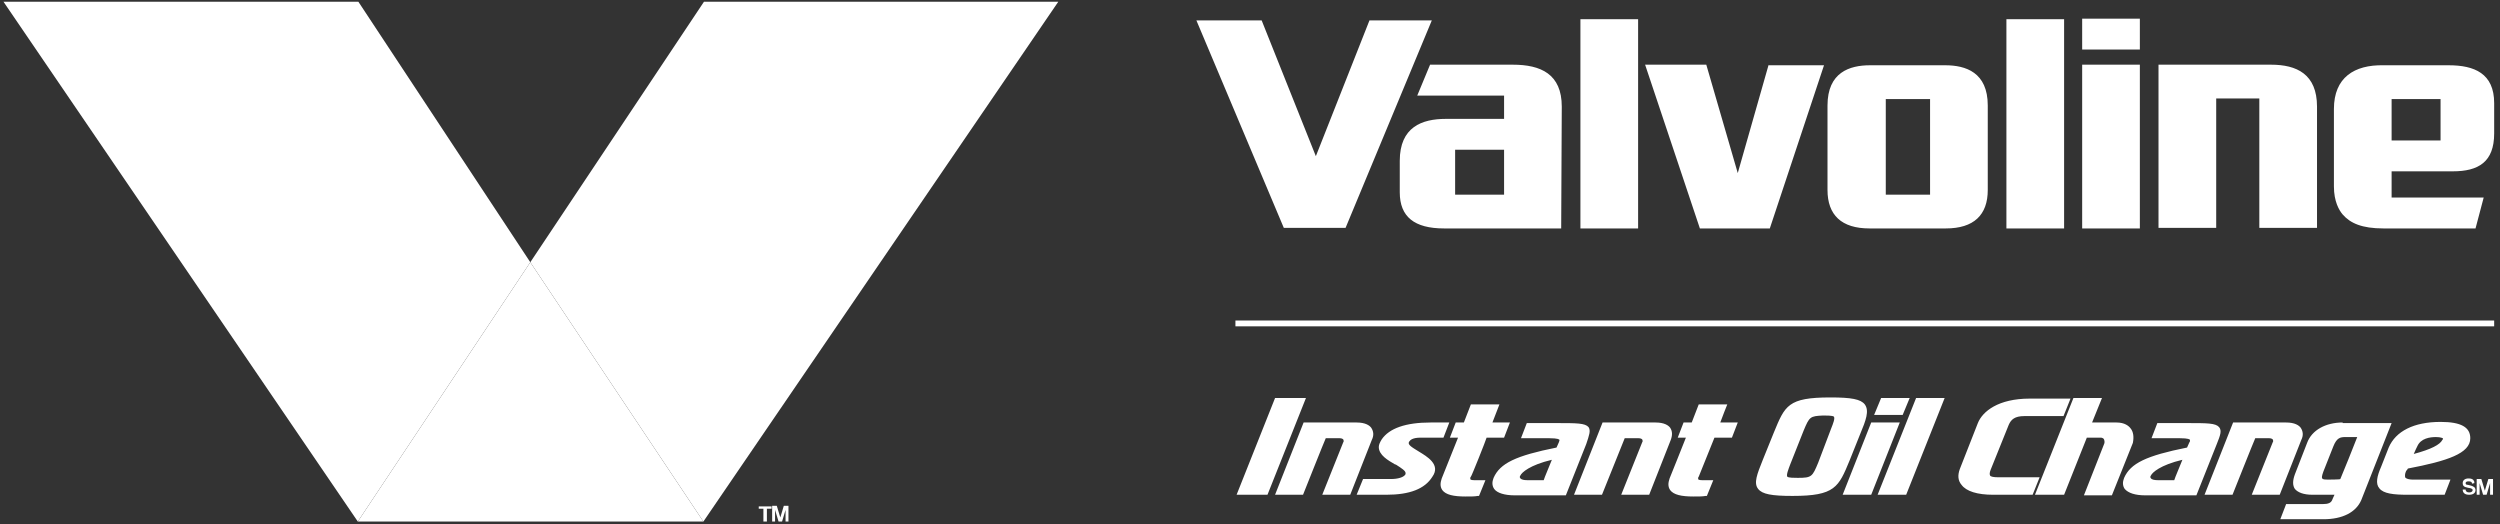
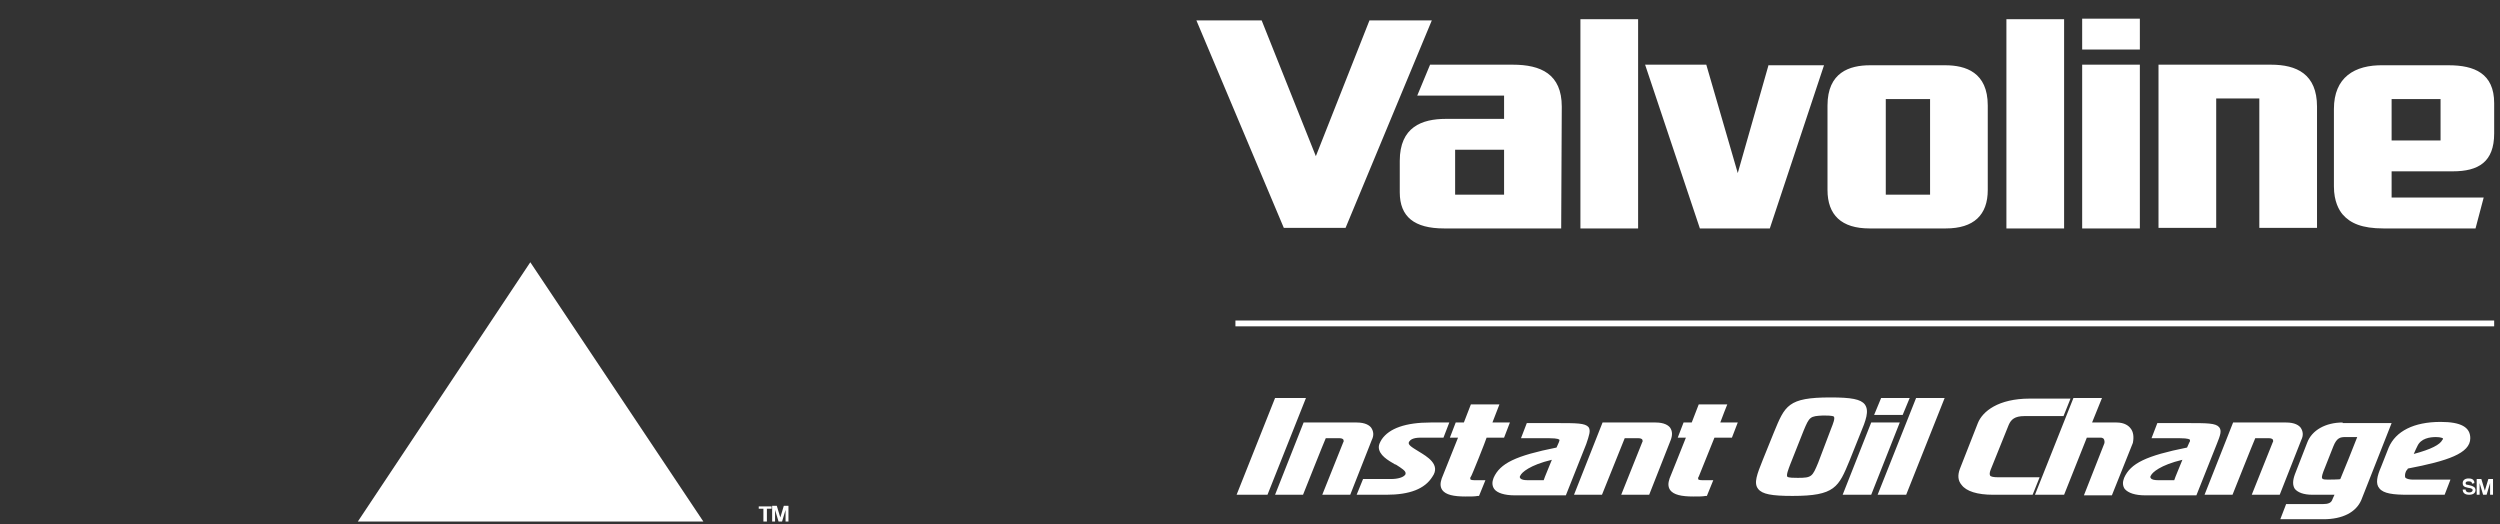
<svg xmlns="http://www.w3.org/2000/svg" width="429px" height="90px" viewBox="0 0 429 90" version="1.1">
  <rect x="0" y="0" width="429" height="90" fill="#333333" stroke="none" />
  <title>vioc-logo</title>
  <g id="Designs" stroke="none" stroke-width="1" fill="none" fill-rule="evenodd">
    <g id="vioc-logo">
      <path d="M424.2,83 C424.2,82.7 424,82.6 423.6,82.6 C423.3,82.6 423.1,82.7 423.1,82.9 C423.1,83.1 423.2,83.2 423.5,83.2 L423.9,83.3 C424.3,83.4 424.4,83.5 424.6,83.6 C424.7,83.7 424.8,83.9 424.8,84.1 C424.8,84.6 424.4,84.9 423.7,84.9 C423,84.9 422.6,84.6 422.6,84 L423.1,84 C423.1,84.3 423.3,84.5 423.7,84.5 C424,84.5 424.3,84.4 424.3,84.1 C424.3,83.9 424.2,83.9 424,83.8 C423.9,83.8 423.7,83.7 423.5,83.7 C423.2,83.6 423,83.6 422.9,83.5 C422.7,83.4 422.6,83.2 422.6,82.9 C422.6,82.4 423,82.1 423.6,82.1 C424,82.1 424.4,82.2 424.5,82.5 C424.6,82.6 424.6,82.7 424.6,82.9 L424.2,83 M426.1,84.9 L425.5,82.9 L425.5,84.9 L425,84.9 L425,82.2 L425.8,82.2 L426.4,84.2 L427,82.2 L427.8,82.2 L427.8,84.9 L427.3,84.9 L427.3,82.9 L426.7,84.9 L426.1,84.9 M218.8,68.3 L212.2,84.9 L217.5,84.9 L224.1,68.3 L218.8,68.3 M235.3,73.4 C235,73 234.3,72.5 232.8,72.5 L223.7,72.5 L218.8,84.9 L223.6,84.9 C223.6,84.9 227.3,75.6 227.5,75.2 L229.9,75.2 C230.2,75.2 230.4,75.3 230.5,75.4 C230.6,75.6 230.6,75.8 230.5,75.9 L226.9,84.9 L231.7,84.9 L235.4,75.5 C235.8,74.7 235.7,74 235.3,73.4 M243.5,77.5 C242.2,76.7 241.5,76.3 241.8,75.8 C242,75.5 242.4,75.1 243.8,75.1 L247.7,75.1 L248.7,72.5 L245.5,72.5 C241.2,72.5 238.4,73.5 237.1,75.4 C236.8,75.9 236.6,76.3 236.6,76.7 C236.6,78.1 238.2,79 239.4,79.7 L239.5,79.7 C240.6,80.4 241.2,80.8 241.2,81.2 C241.2,81.3 241.2,81.4 241.1,81.5 C240.8,81.9 239.9,82.2 238.7,82.2 L233.9,82.2 L232.8,84.9 L237.9,84.9 C241.9,84.9 244.5,83.9 245.8,81.8 C247.3,79.7 244.8,78.3 243.5,77.5 M255.1,75.1 L258.1,75.1 L259.1,72.5 L256.1,72.5 L257.3,69.4 L252.4,69.4 L251.2,72.5 L249.8,72.5 L248.8,75.1 L250.2,75.1 L247.4,82.1 C247.3,82.4 247.2,82.8 247.2,83.1 C247.2,83.5 247.3,83.8 247.5,84.1 C248.1,84.9 249.4,85.2 251.5,85.2 C252.6,85.2 253,85.2 253.6,85.1 L253.8,85.1 L254.9,82.4 L253,82.4 C252.5,82.4 252.3,82.3 252.3,82.2 L252.3,82.1 C252.3,82 252.3,81.9 252.4,81.8 C252.5,81.8 255,75.5 255.1,75.1 M266.3,78.9 C266,79.7 265,82 264.9,82.4 L262.1,82.4 C261.5,82.4 261.1,82.3 260.9,82.1 C260.9,82 260.8,82 260.8,81.9 C260.8,81.8 260.8,81.7 260.9,81.6 C261.1,81.1 262.5,79.8 266.3,78.9 Z M272.6,73.3 C272,72.6 270.6,72.6 267,72.6 L262,72.6 L261,75.2 L265.9,75.2 C267.3,75.2 267.6,75.4 267.6,75.5 L267.6,75.6 C267.6,75.7 267.5,75.8 267.5,75.9 L267.1,76.8 C260.1,78.2 257.4,79.5 256.3,82 C256.2,82.3 256.1,82.6 256.1,82.9 C256.1,83.3 256.2,83.6 256.4,83.9 C256.9,84.6 258.2,85 259.9,85 L268.7,85 L272.2,76.2 C272.7,74.7 273,73.9 272.6,73.3 L272.6,73.3 Z M286.6,73.4 C286.3,73 285.6,72.5 284.1,72.5 L275,72.5 L270.1,84.9 L274.9,84.9 L278.8,75.2 L281.2,75.2 C281.5,75.2 281.7,75.3 281.8,75.4 C281.9,75.6 281.9,75.8 281.8,75.9 L278.2,84.9 L283,84.9 L286.7,75.5 C287,74.7 287,74 286.6,73.4 M296.4,69.4 L291.5,69.4 L290.3,72.5 L288.9,72.5 L287.9,75.1 L289.3,75.1 C289,75.9 286.5,82.1 286.5,82.1 C286.4,82.4 286.3,82.8 286.3,83.1 C286.3,83.5 286.4,83.8 286.6,84.1 C287.2,84.9 288.5,85.2 290.6,85.2 C291.7,85.2 292.1,85.2 292.7,85.1 L292.9,85.1 L294,82.4 L292.1,82.4 C291.6,82.4 291.4,82.3 291.4,82.2 L291.4,82.1 C291.4,82 291.4,81.9 291.5,81.8 L294.2,75.1 L297.2,75.1 L298.2,72.5 L295.2,72.5 C295.4,71.9 296.4,69.4 296.4,69.4 M312,79.4 C311,81.8 310.9,82 308.5,82 C307.9,82 306.9,82 306.7,81.8 C306.5,81.5 306.9,80.5 307.2,79.7 L309.5,73.9 C310.5,71.5 310.6,71.4 312.9,71.3 C313.4,71.3 314.5,71.3 314.7,71.5 C314.9,71.8 314.6,72.6 314.2,73.6 L312,79.4 Z M319.2,74.5 C320.2,72.1 320.8,70.5 320,69.4 C319.3,68.5 317.7,68.2 314.1,68.2 C306.8,68.2 306.3,69.6 304.4,74.2 L302.5,78.9 C301.5,81.4 300.9,82.9 301.7,83.9 C302.4,84.8 304,85.1 307.6,85.1 C314.9,85.1 315.5,83.6 317.4,79 L319.2,74.5 L319.2,74.5 Z M321.1,72.5 L316.2,84.9 L321.1,84.9 L326,72.5 L321.1,72.5 M327.7,68.3 L322.8,68.3 L321.6,71.2 L326.5,71.2 L327.7,68.3 M322.2,84.9 L327.1,84.9 L333.7,68.3 L328.8,68.3 L322.2,84.9 M342.9,81.9 C342.1,81.9 341.6,81.8 341.5,81.6 C341.4,81.4 341.4,81.1 341.6,80.6 L344.7,72.9 C345.1,72 345.7,71.4 347.4,71.4 L354.1,71.4 L355.3,68.4 L348.3,68.4 C342.9,68.4 340.2,70.6 339.4,72.6 L336.3,80.5 C335.9,81.6 336,82.5 336.6,83.2 C337.4,84.3 339.3,84.9 342,84.9 L348.8,84.9 L350,81.9 L342.9,81.9 M365.6,73.5 C365.3,73.1 364.6,72.5 363.2,72.5 L359,72.5 C359.3,71.8 360.7,68.3 360.7,68.3 L355.8,68.3 L349.2,84.9 L354.2,84.9 L358.1,75.1 L360.5,75.1 C360.7,75.1 360.9,75.2 361,75.3 C361.1,75.5 361.2,75.8 361.1,76.1 L357.6,85 L362.4,85 L366,76 C366.2,75 366.1,74.1 365.6,73.5 M374.5,78.9 C374.2,79.7 373.2,82 373.1,82.4 L370.3,82.4 C369.7,82.4 369.3,82.3 369.1,82.1 C369.1,82 369,82 369,81.9 C369,81.8 369,81.7 369.1,81.6 C369.3,81.1 370.7,79.8 374.5,78.9 Z M380.8,73.3 C380.2,72.6 378.8,72.6 375.2,72.6 L370.2,72.6 L369.2,75.2 L374.1,75.2 C375.5,75.2 375.8,75.4 375.8,75.5 L375.8,75.6 C375.8,75.7 375.8,75.8 375.7,75.9 C375.7,75.9 375.4,76.6 375.3,76.8 C368.3,78.2 365.6,79.5 364.5,82 C364.4,82.3 364.3,82.6 364.3,82.9 C364.3,83.3 364.4,83.6 364.6,83.9 C365.2,84.6 366.4,85 368.1,85 L376.9,85 L380.4,76.2 C381,74.7 381.3,73.9 380.8,73.3 L380.8,73.3 Z M394.8,73.4 C394.5,73 393.8,72.5 392.3,72.5 L383.2,72.5 L378.3,84.9 L383.1,84.9 C383.1,84.9 386.8,75.6 387,75.2 L389.4,75.2 C389.7,75.2 389.9,75.3 390,75.4 C390.1,75.6 390.1,75.8 390,75.9 L386.4,84.9 L391.2,84.9 L394.9,75.5 C395.3,74.7 395.2,74 394.8,73.4 M399.4,82.3 C399.1,82.3 398.6,82.3 398.5,82.1 C398.4,82 398.4,81.7 398.7,80.9 L400.4,76.6 C401,75.1 401.6,75 402.5,75 L404.5,75 C404.2,75.8 401.8,81.8 401.6,82.2 C401.7,82.3 399.4,82.3 399.4,82.3 L399.4,82.3 Z M402,72.5 C399.1,72.5 396.7,73.8 395.9,76 L393.8,81.4 C393.4,82.5 393.4,83.3 393.8,83.9 C394.3,84.5 395.3,84.9 396.8,84.9 L400.6,84.9 C400.4,85.3 400.2,85.8 400.2,85.8 C400,86.3 399.5,86.5 398.6,86.5 L392.3,86.5 L391.3,89.1 L398.7,89.1 C402,89.1 404.3,87.9 405.2,85.8 L410.4,72.6 L402,72.6 L402,72.5 L402,72.5 Z M414.8,76.6 C415.4,75.2 417,75 418,75 C418.9,75 419.1,75.2 419.2,75.2 L419.2,75.3 C419.2,75.4 419.2,75.4 419.1,75.5 C418.7,76.3 417.2,77.1 414.2,77.9 C414.4,77.4 414.8,76.6 414.8,76.6 L414.8,76.6 Z M413.2,80.4 C420,79.1 423.9,77.8 423.9,75.2 C423.9,73.3 422.3,72.4 418.8,72.4 C414.2,72.4 411.1,74 409.9,76.8 L408.6,80.1 C407.9,81.7 407.6,83 408.3,83.8 C409,84.7 410.7,84.9 413.1,84.9 L419.5,84.9 L420.5,82.3 L414,82.3 C413.6,82.3 413,82.2 412.8,82 C412.7,81.9 412.7,81.8 412.7,81.6 C412.7,81.3 412.8,81 412.9,80.8 C413,80.7 413.1,80.6 413.2,80.4 Z M235,3.5 L225.8,26.8 L216.5,3.5 L205.3,3.5 L220.3,39.1 L230.9,39.1 L245.7,3.5 L235,3.5 M271.2,3.3 L271.2,39.2 L281.1,39.2 L281.1,3.3 L271.2,3.3 M344.3,3.3 L344.3,39.2 L354.2,39.2 L354.2,3.3 L344.3,3.3 M303.5,11.1 L298.2,29.7 L292.8,11.1 L282.3,11.1 L291.7,39.2 L303.7,39.2 L313,11.2 L303.5,11.2 M357.3,11.1 L357.3,39.2 L367.2,39.2 L367.2,11.1 L357.3,11.1 M357.3,8.5 L367.2,8.5 L367.2,3.2 L357.3,3.2 L357.3,8.5 Z M389.7,11.1 L370.4,11.1 L370.4,39.1 L380.3,39.1 L380.3,16.9 L387.7,16.9 L387.7,39.1 L397.6,39.1 L397.6,18.3 C397.6,12.7 394.1,11.1 389.7,11.1 M323.6,33.4 L323.6,17 L331.2,17 L331.2,33.4 L323.6,33.4 Z M333.9,39.2 C338.7,39.2 341.1,36.9 341.1,32.6 L341.1,18.1 C341.1,12.4 337.3,11.2 333.8,11.2 L320.9,11.2 C317.4,11.2 313.6,12.4 313.6,18.1 L313.6,32.6 C313.6,36.9 316,39.2 320.8,39.2 L333.9,39.2 Z M249.7,33.4 L258.1,33.4 L258.1,25.7 L249.7,25.7 L249.7,33.4 Z M268,18.3 C268,12.7 264.4,11.1 259.6,11.1 L245.4,11.1 L243.2,16.4 L258.1,16.4 L258.1,20.4 L248.1,20.4 C244,20.4 240.2,21.8 240.2,27.6 L240.2,33 C240.2,37.2 242.7,39.2 247.8,39.2 L267.9,39.2 L268,18.3 L268,18.3 Z M410.4,24.1 L418.8,24.1 L418.8,17 L410.4,17 L410.4,24.1 L410.4,24.1 Z M400.5,18.7 L400.5,32 C400.5,34.6 401.4,36.1 402,36.8 C403.3,38.3 405.3,39.2 409,39.2 L424.8,39.2 L426.2,33.9 L410.4,33.9 L410.4,29.4 L420.9,29.4 C425.3,29.4 428,27.8 428,22.9 L428,17.7 C428,12.6 424.6,11.2 420.2,11.2 L409,11.2 C404,11.1 400.5,13.3 400.5,18.7 Z" id="Shape" fill="#FFFFFF" />
      <line x1="212.5" y1="55.5" x2="427.5" y2="55.5" id="Path" stroke="#FFFFFF" stroke-linecap="square" />
      <polyline id="Path" fill="#FFFFFF" points="120.7 89.5 91 45 61.4 89.5 120.7 89.5" />
-       <polyline id="Path" fill="#FFFFFF" points="61.4 89.5 91 45 61.5 0.3 0.6 0.3 61.4 89.5" />
-       <polyline id="Path" fill="#FFFFFF" points="120.7 89.5 91 45 120.8 0.3 181.6 0.3" />
      <path d="M131.5,89.5 L131,89.5 L131,87.3 L130.2,87.3 L130.2,86.9 L132.4,86.9 L132.4,87.3 L131.6,87.3 L131.6,89.5 M133.6,89.5 L133,87.5 L133,89.5 L132.5,89.5 L132.5,86.8 L133.3,86.8 L133.9,88.8 L134.5,86.8 L135.3,86.8 L135.3,89.5 L134.8,89.5 L134.8,87.5 L134.2,89.5 L133.6,89.5" id="Shape" fill="#FFFFFF" />
    </g>
  </g>
</svg>